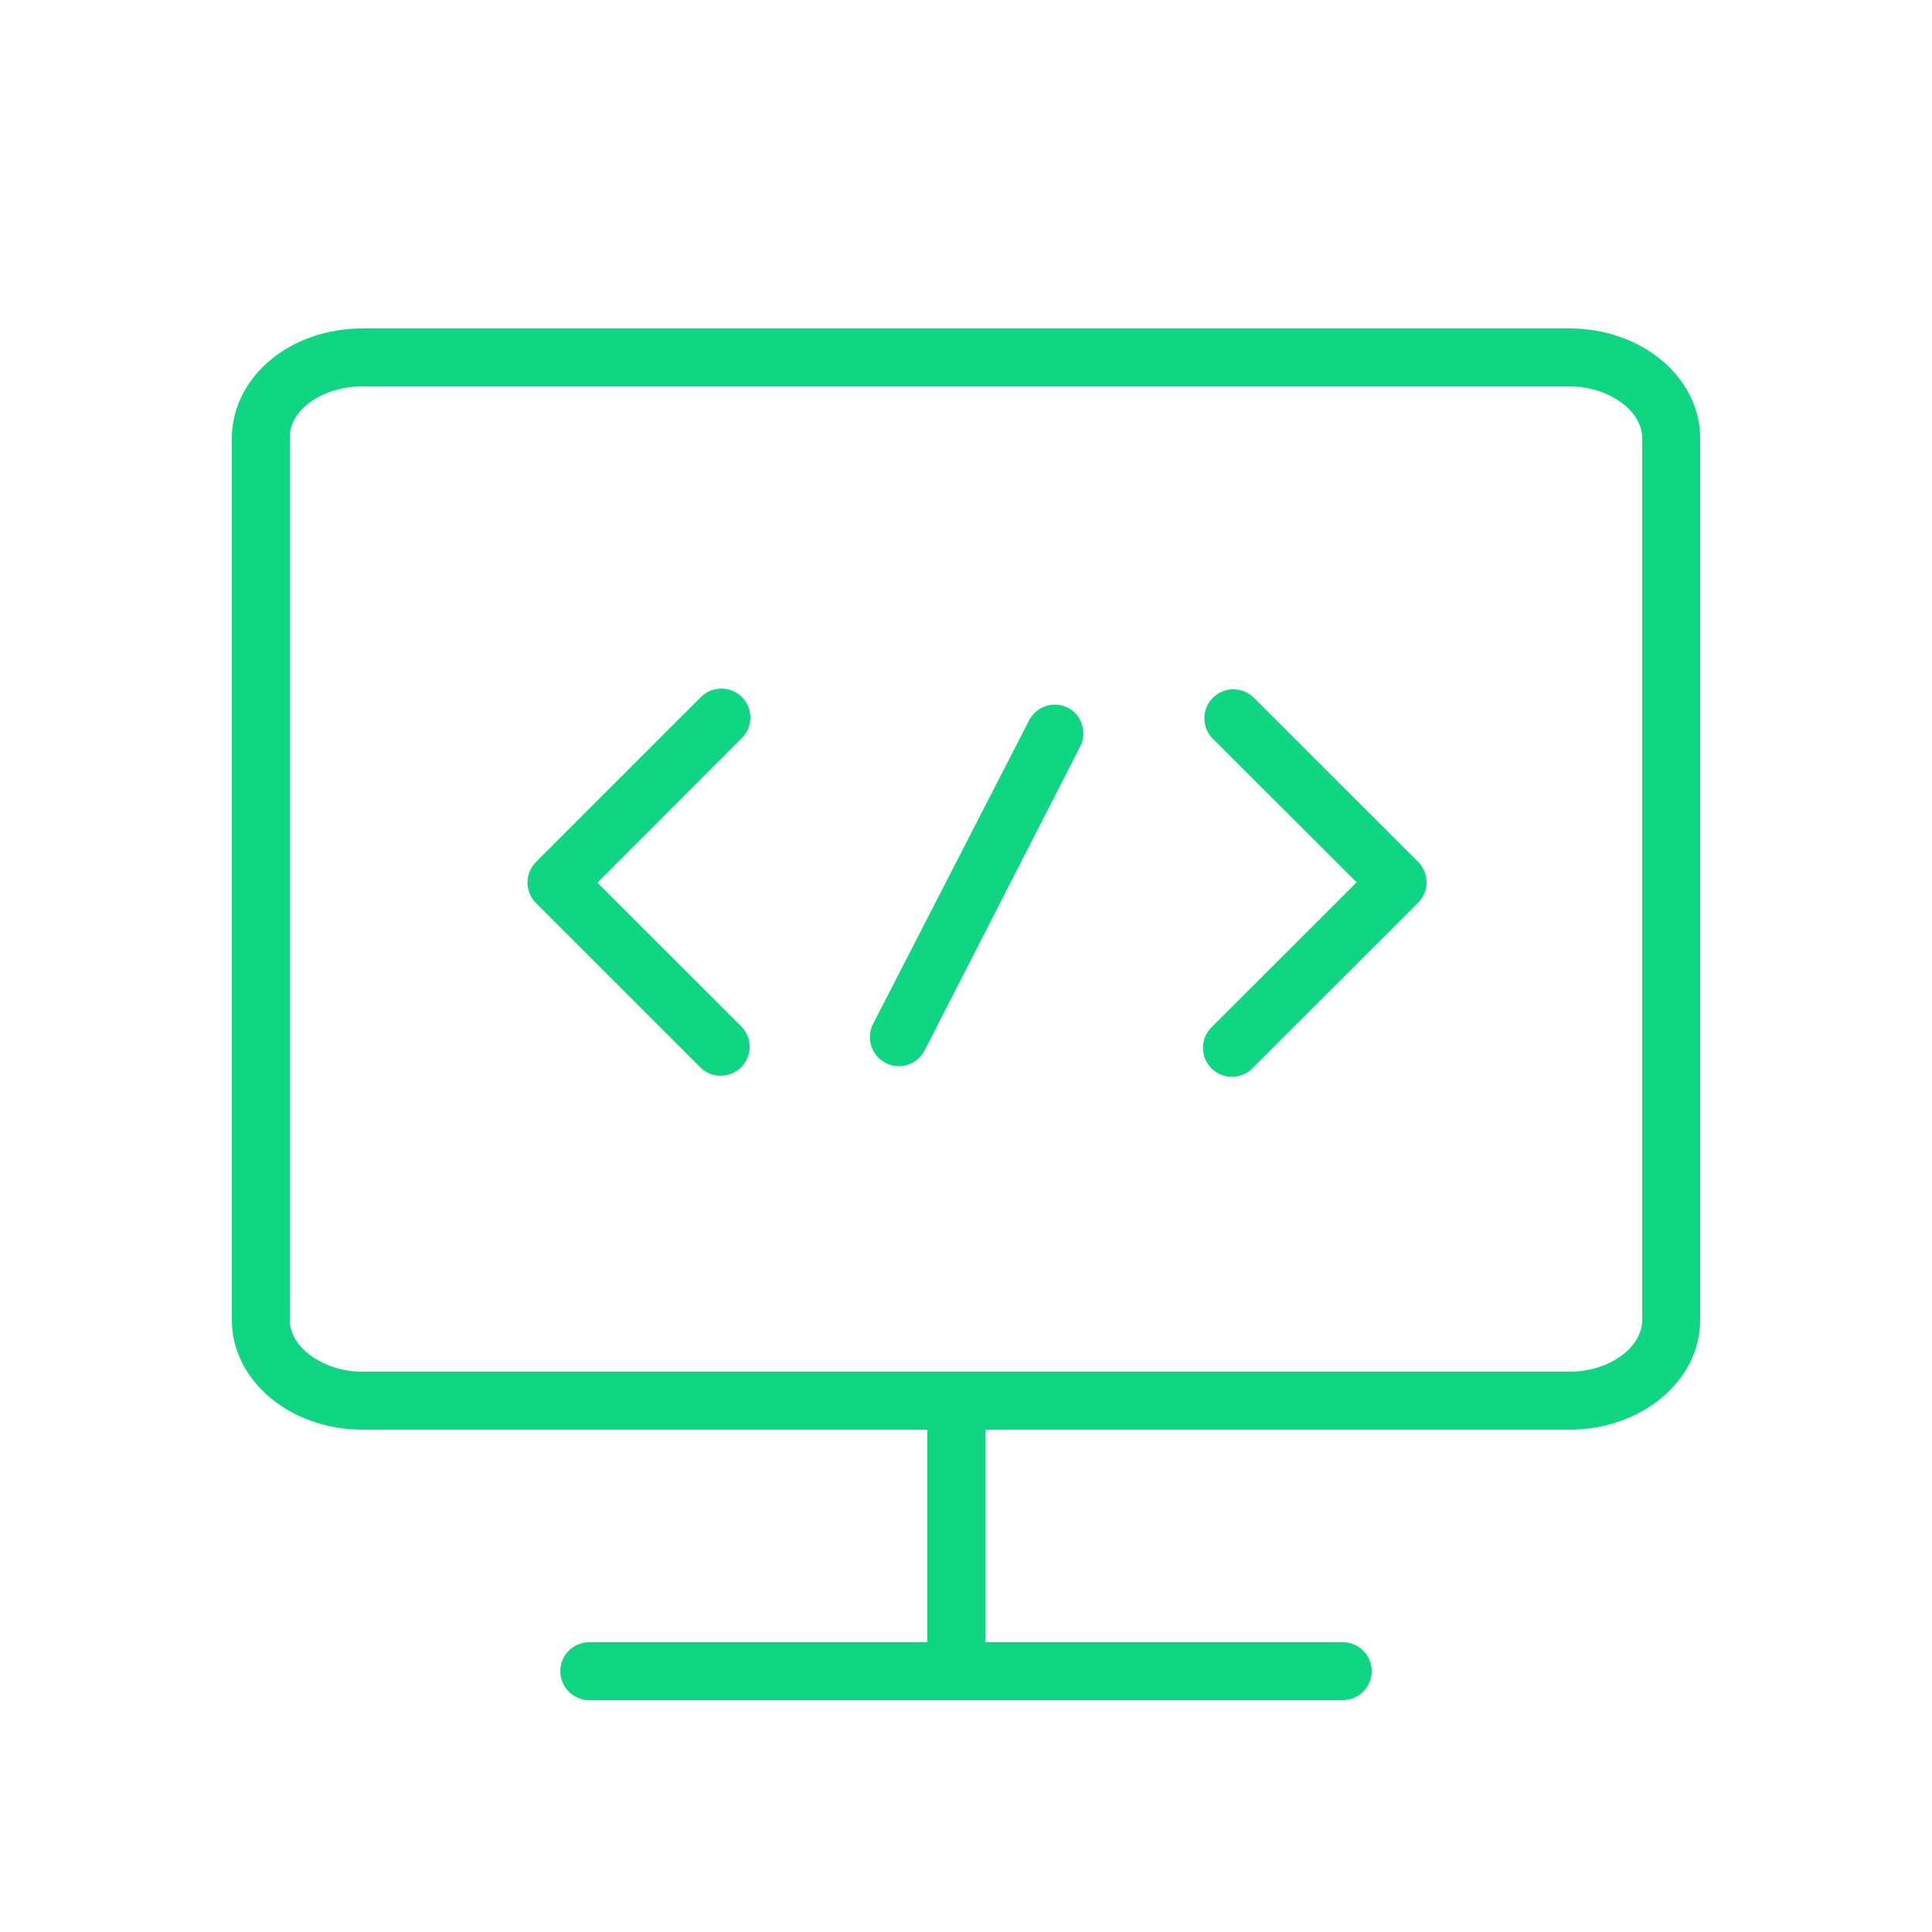
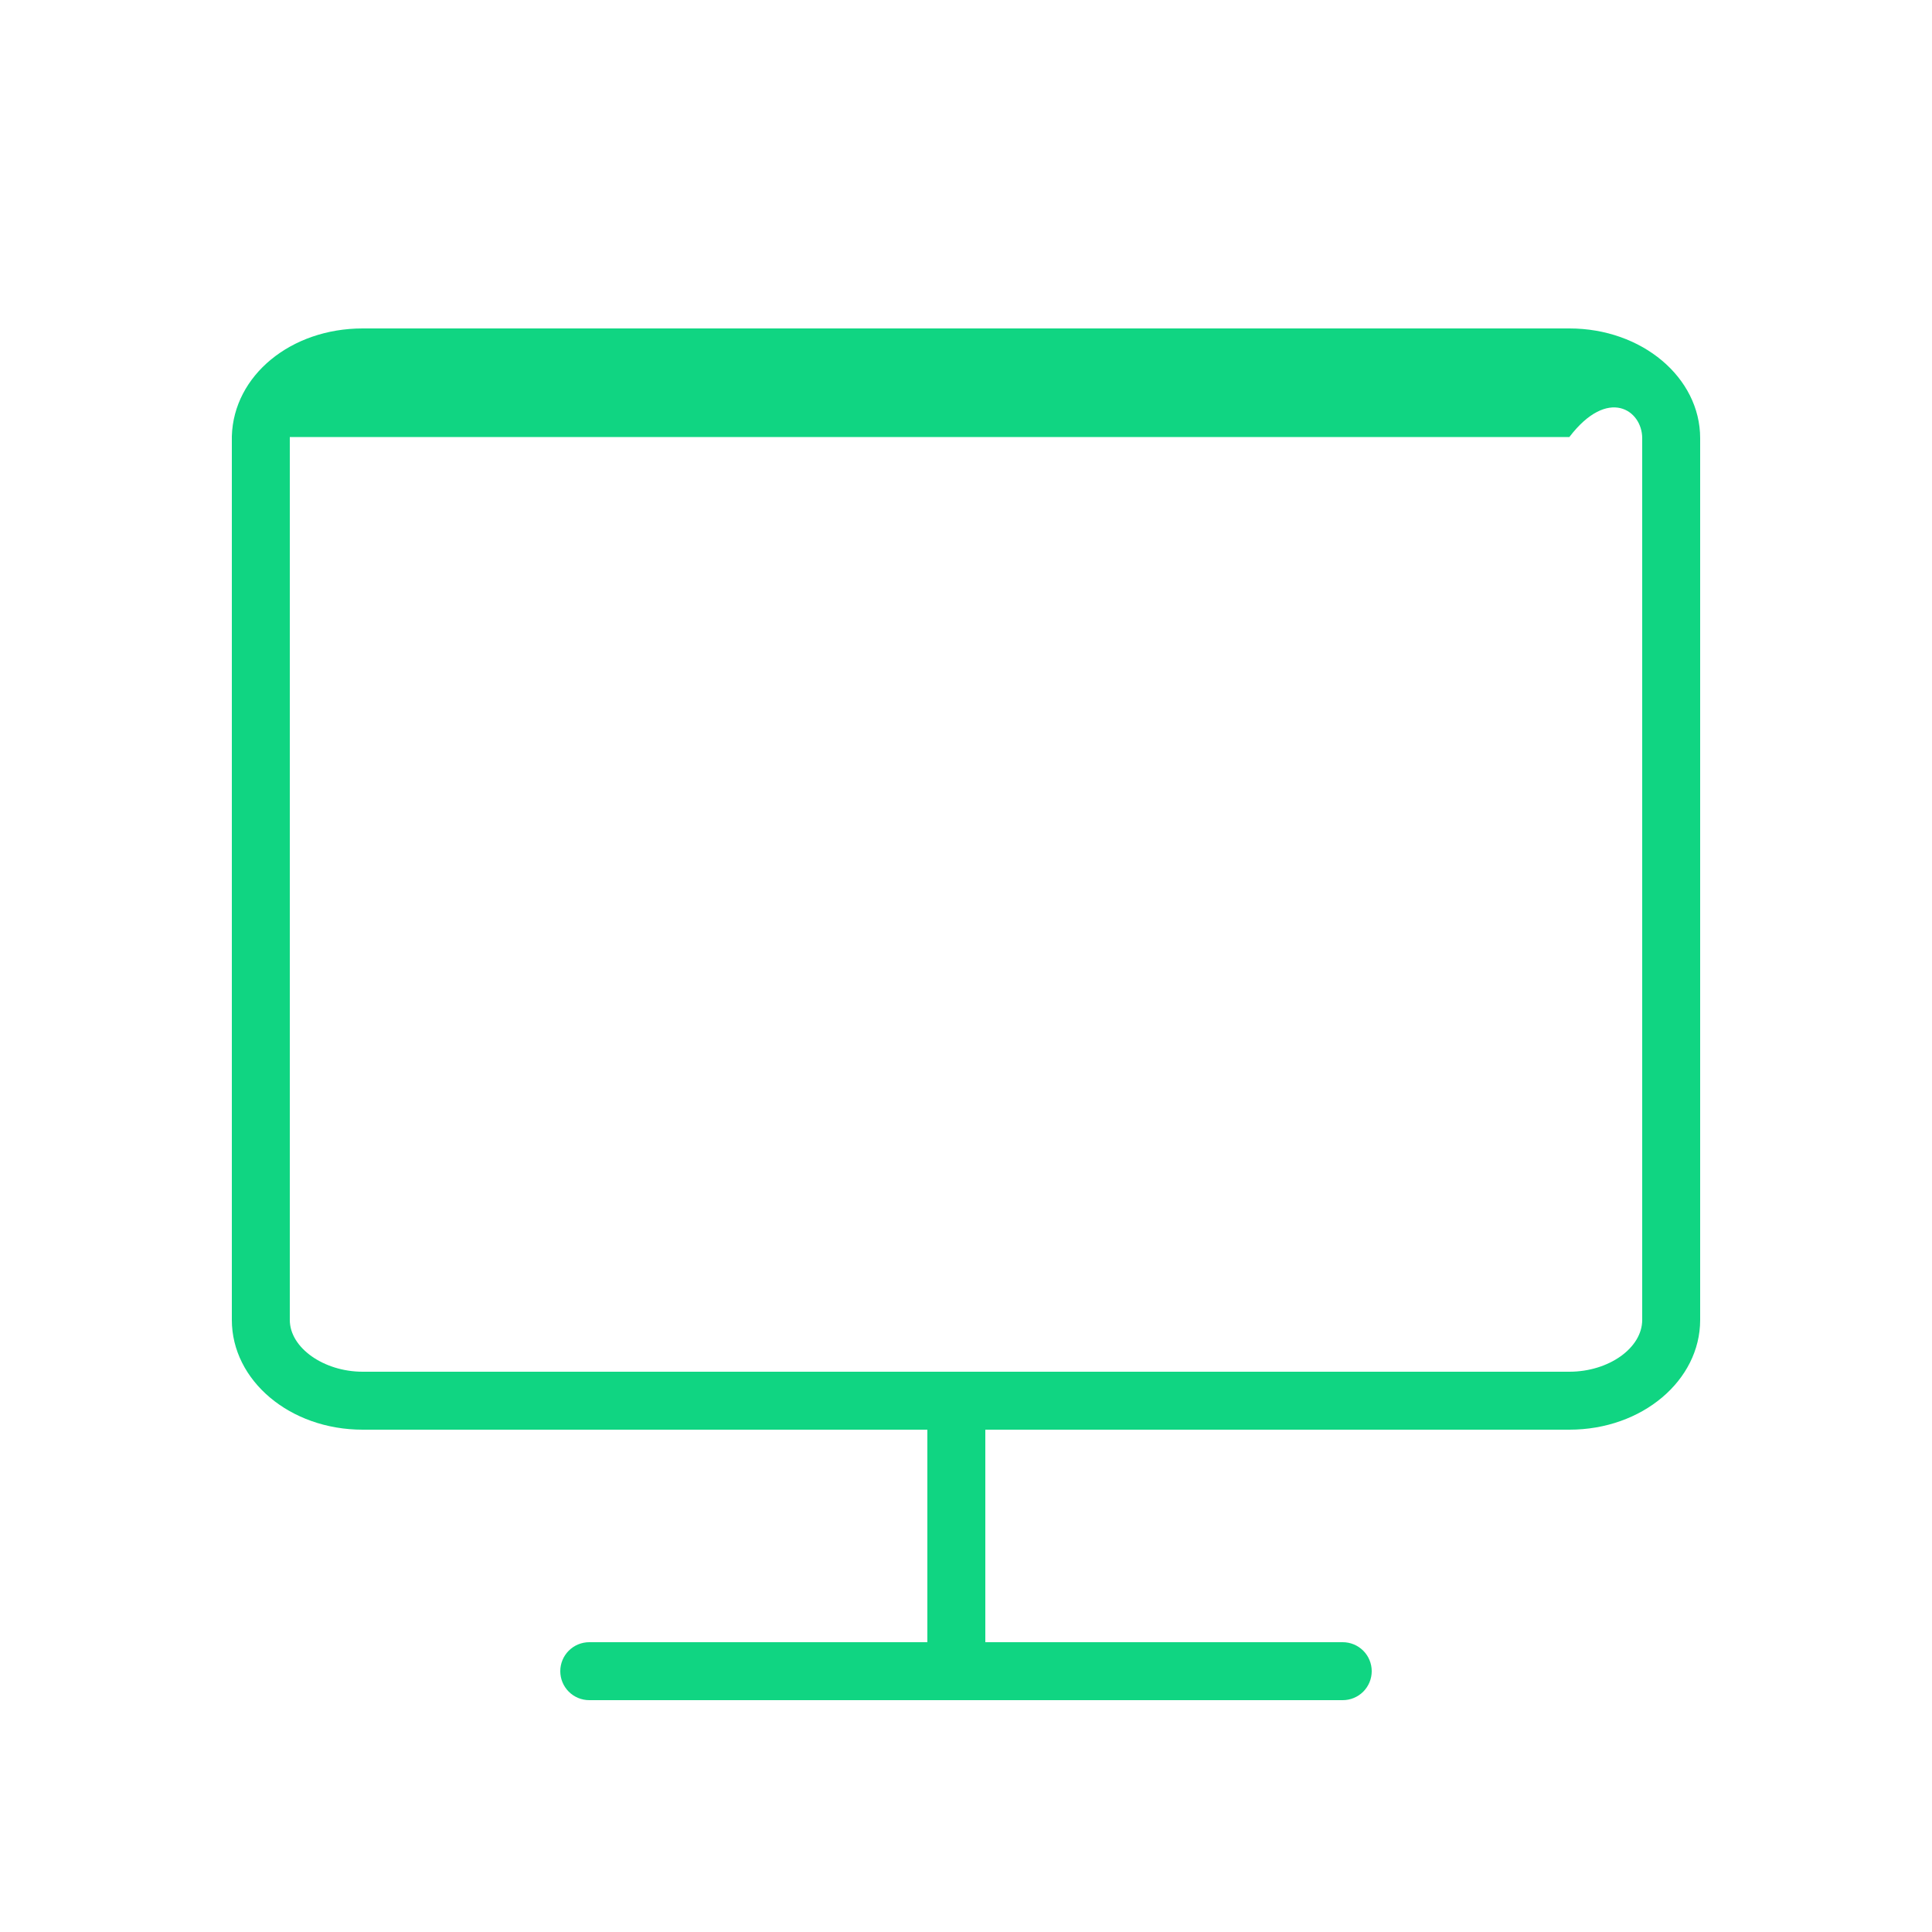
<svg xmlns="http://www.w3.org/2000/svg" width="100" height="100" viewBox="0 0 100 100" fill="none">
-   <path fill-rule="evenodd" clip-rule="evenodd" d="M81.23 17H18.77C15.06 17 12.09 19.43 12 22.58V68.32C12 71.45 15 74 18.77 74H48V85H30.5C30.102 85 29.721 85.158 29.439 85.439C29.158 85.721 29 86.102 29 86.5C29 86.898 29.158 87.279 29.439 87.561C29.721 87.842 30.102 88 30.5 88H69.5C69.898 88 70.279 87.842 70.561 87.561C70.842 87.279 71 86.898 71 86.5C71 86.102 70.842 85.721 70.561 85.439C70.279 85.158 69.898 85 69.5 85H51V74H81.23C85 74 88 71.45 88 68.32V22.68C88 19.55 85 17 81.23 17ZM85 68.32C85 69.77 83.27 71 81.23 71H18.77C16.77 71 15 69.77 15 68.32V22.62C15 21.18 16.73 20 18.77 20H81.23C83.23 20 85 21.23 85 22.68V68.32Z" fill="#10D582" />
-   <path fill-rule="evenodd" clip-rule="evenodd" d="M55.27 36.63C54.918 36.455 54.511 36.424 54.138 36.546C53.763 36.667 53.452 36.931 53.27 37.28L45.19 53C45.1 53.175 45.046 53.367 45.03 53.563C45.014 53.76 45.037 53.957 45.097 54.145C45.157 54.332 45.254 54.506 45.382 54.656C45.509 54.806 45.665 54.93 45.84 55.02C46.016 55.11 46.207 55.164 46.404 55.181C46.6 55.197 46.797 55.174 46.985 55.113C47.173 55.053 47.346 54.956 47.497 54.829C47.647 54.701 47.77 54.545 47.86 54.37L55.92 38.62C56.093 38.269 56.121 37.865 56 37.493C55.879 37.121 55.617 36.812 55.27 36.63ZM64.86 36.08C64.576 35.815 64.2 35.671 63.811 35.678C63.423 35.684 63.052 35.842 62.777 36.117C62.502 36.392 62.345 36.762 62.338 37.151C62.331 37.54 62.475 37.916 62.74 38.2L70.22 45.67L62.74 53.14C62.593 53.277 62.475 53.443 62.393 53.627C62.311 53.811 62.267 54.01 62.263 54.211C62.26 54.412 62.297 54.612 62.372 54.799C62.448 54.986 62.56 55.156 62.702 55.298C62.845 55.441 63.014 55.553 63.201 55.628C63.388 55.704 63.588 55.741 63.789 55.737C63.991 55.734 64.189 55.69 64.374 55.608C64.558 55.526 64.723 55.407 64.86 55.26L73.4 46.73C73.681 46.449 73.839 46.068 73.839 45.67C73.839 45.273 73.681 44.891 73.4 44.61L64.86 36.08ZM38.4 36.08C38.119 35.799 37.738 35.641 37.34 35.641C36.943 35.641 36.562 35.799 36.28 36.08L27.74 44.62C27.459 44.901 27.302 45.282 27.302 45.68C27.302 46.078 27.459 46.459 27.74 46.74L36.28 55.28C36.565 55.545 36.941 55.689 37.33 55.682C37.718 55.675 38.089 55.518 38.364 55.243C38.639 54.968 38.796 54.598 38.803 54.209C38.81 53.821 38.665 53.444 38.4 53.16L30.92 45.69L38.4 38.2C38.681 37.919 38.839 37.538 38.839 37.14C38.839 36.742 38.681 36.361 38.4 36.08Z" fill="#10D582" />
+   <path fill-rule="evenodd" clip-rule="evenodd" d="M81.23 17H18.77C15.06 17 12.09 19.43 12 22.58V68.32C12 71.45 15 74 18.77 74H48V85H30.5C30.102 85 29.721 85.158 29.439 85.439C29.158 85.721 29 86.102 29 86.5C29 86.898 29.158 87.279 29.439 87.561C29.721 87.842 30.102 88 30.5 88H69.5C69.898 88 70.279 87.842 70.561 87.561C70.842 87.279 71 86.898 71 86.5C71 86.102 70.842 85.721 70.561 85.439C70.279 85.158 69.898 85 69.5 85H51V74H81.23C85 74 88 71.45 88 68.32V22.68C88 19.55 85 17 81.23 17ZM85 68.32C85 69.77 83.27 71 81.23 71H18.77C16.77 71 15 69.77 15 68.32V22.62H81.23C83.23 20 85 21.23 85 22.68V68.32Z" fill="#10D582" />
</svg>